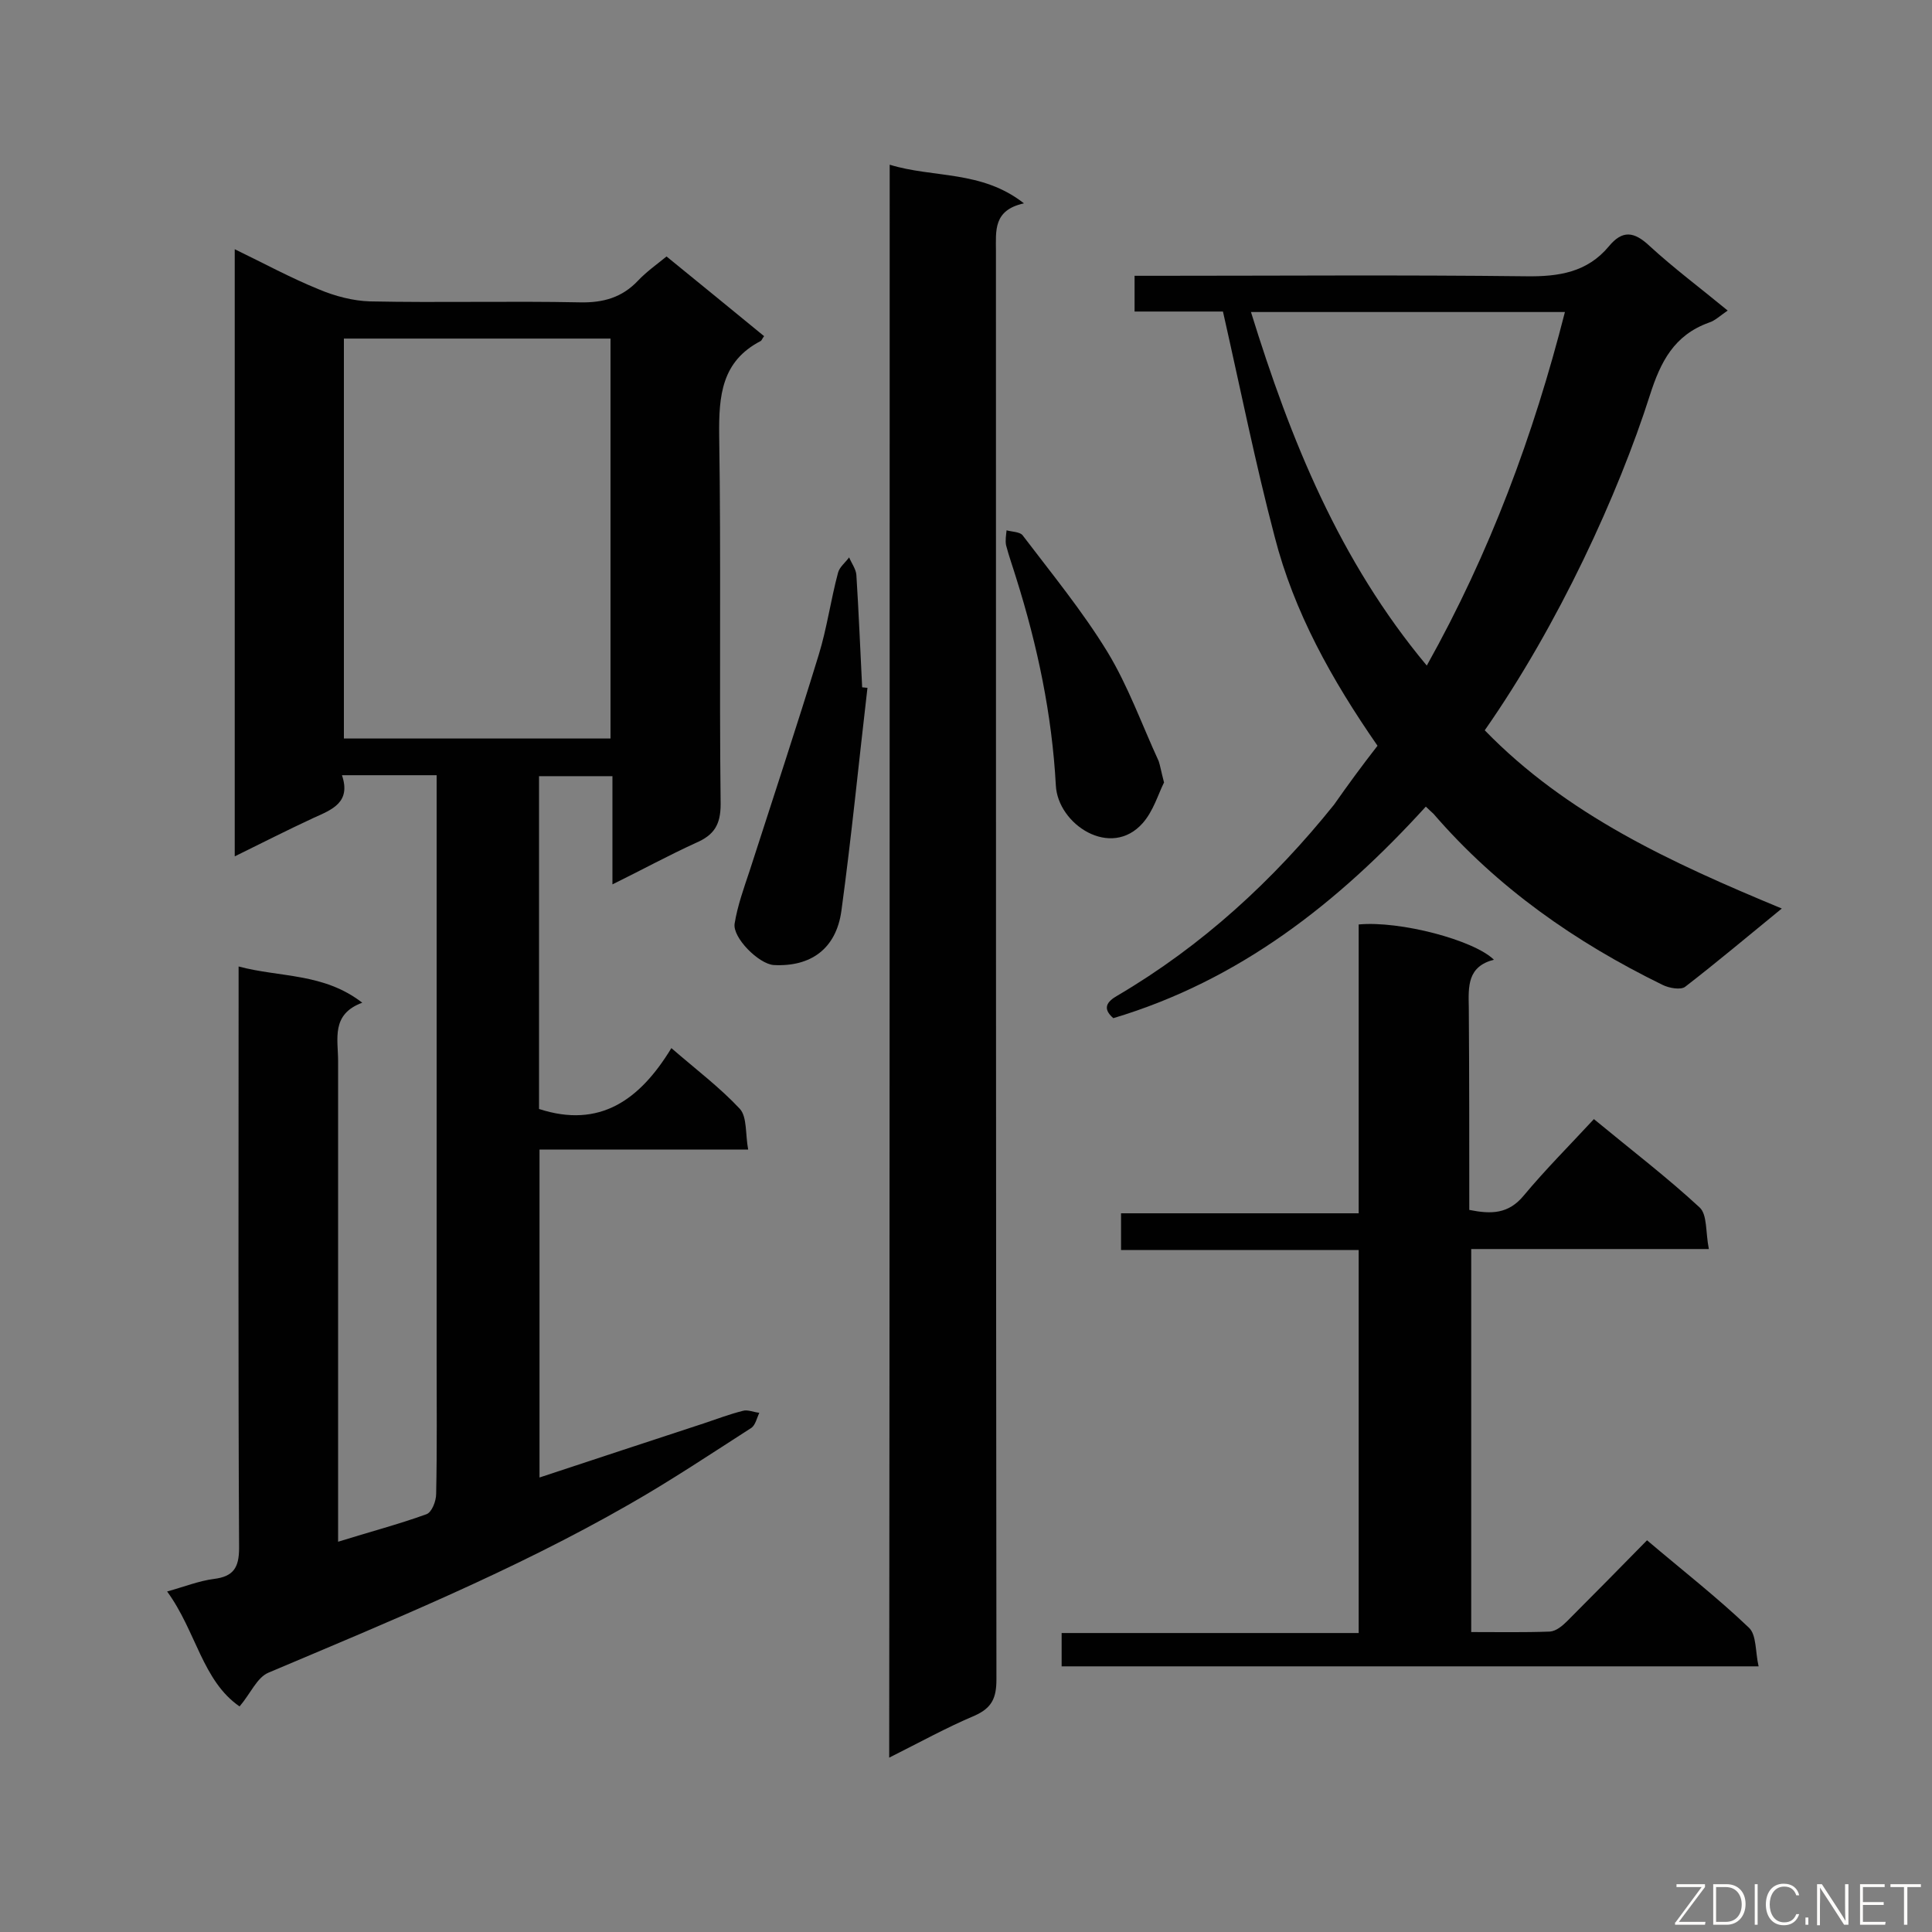
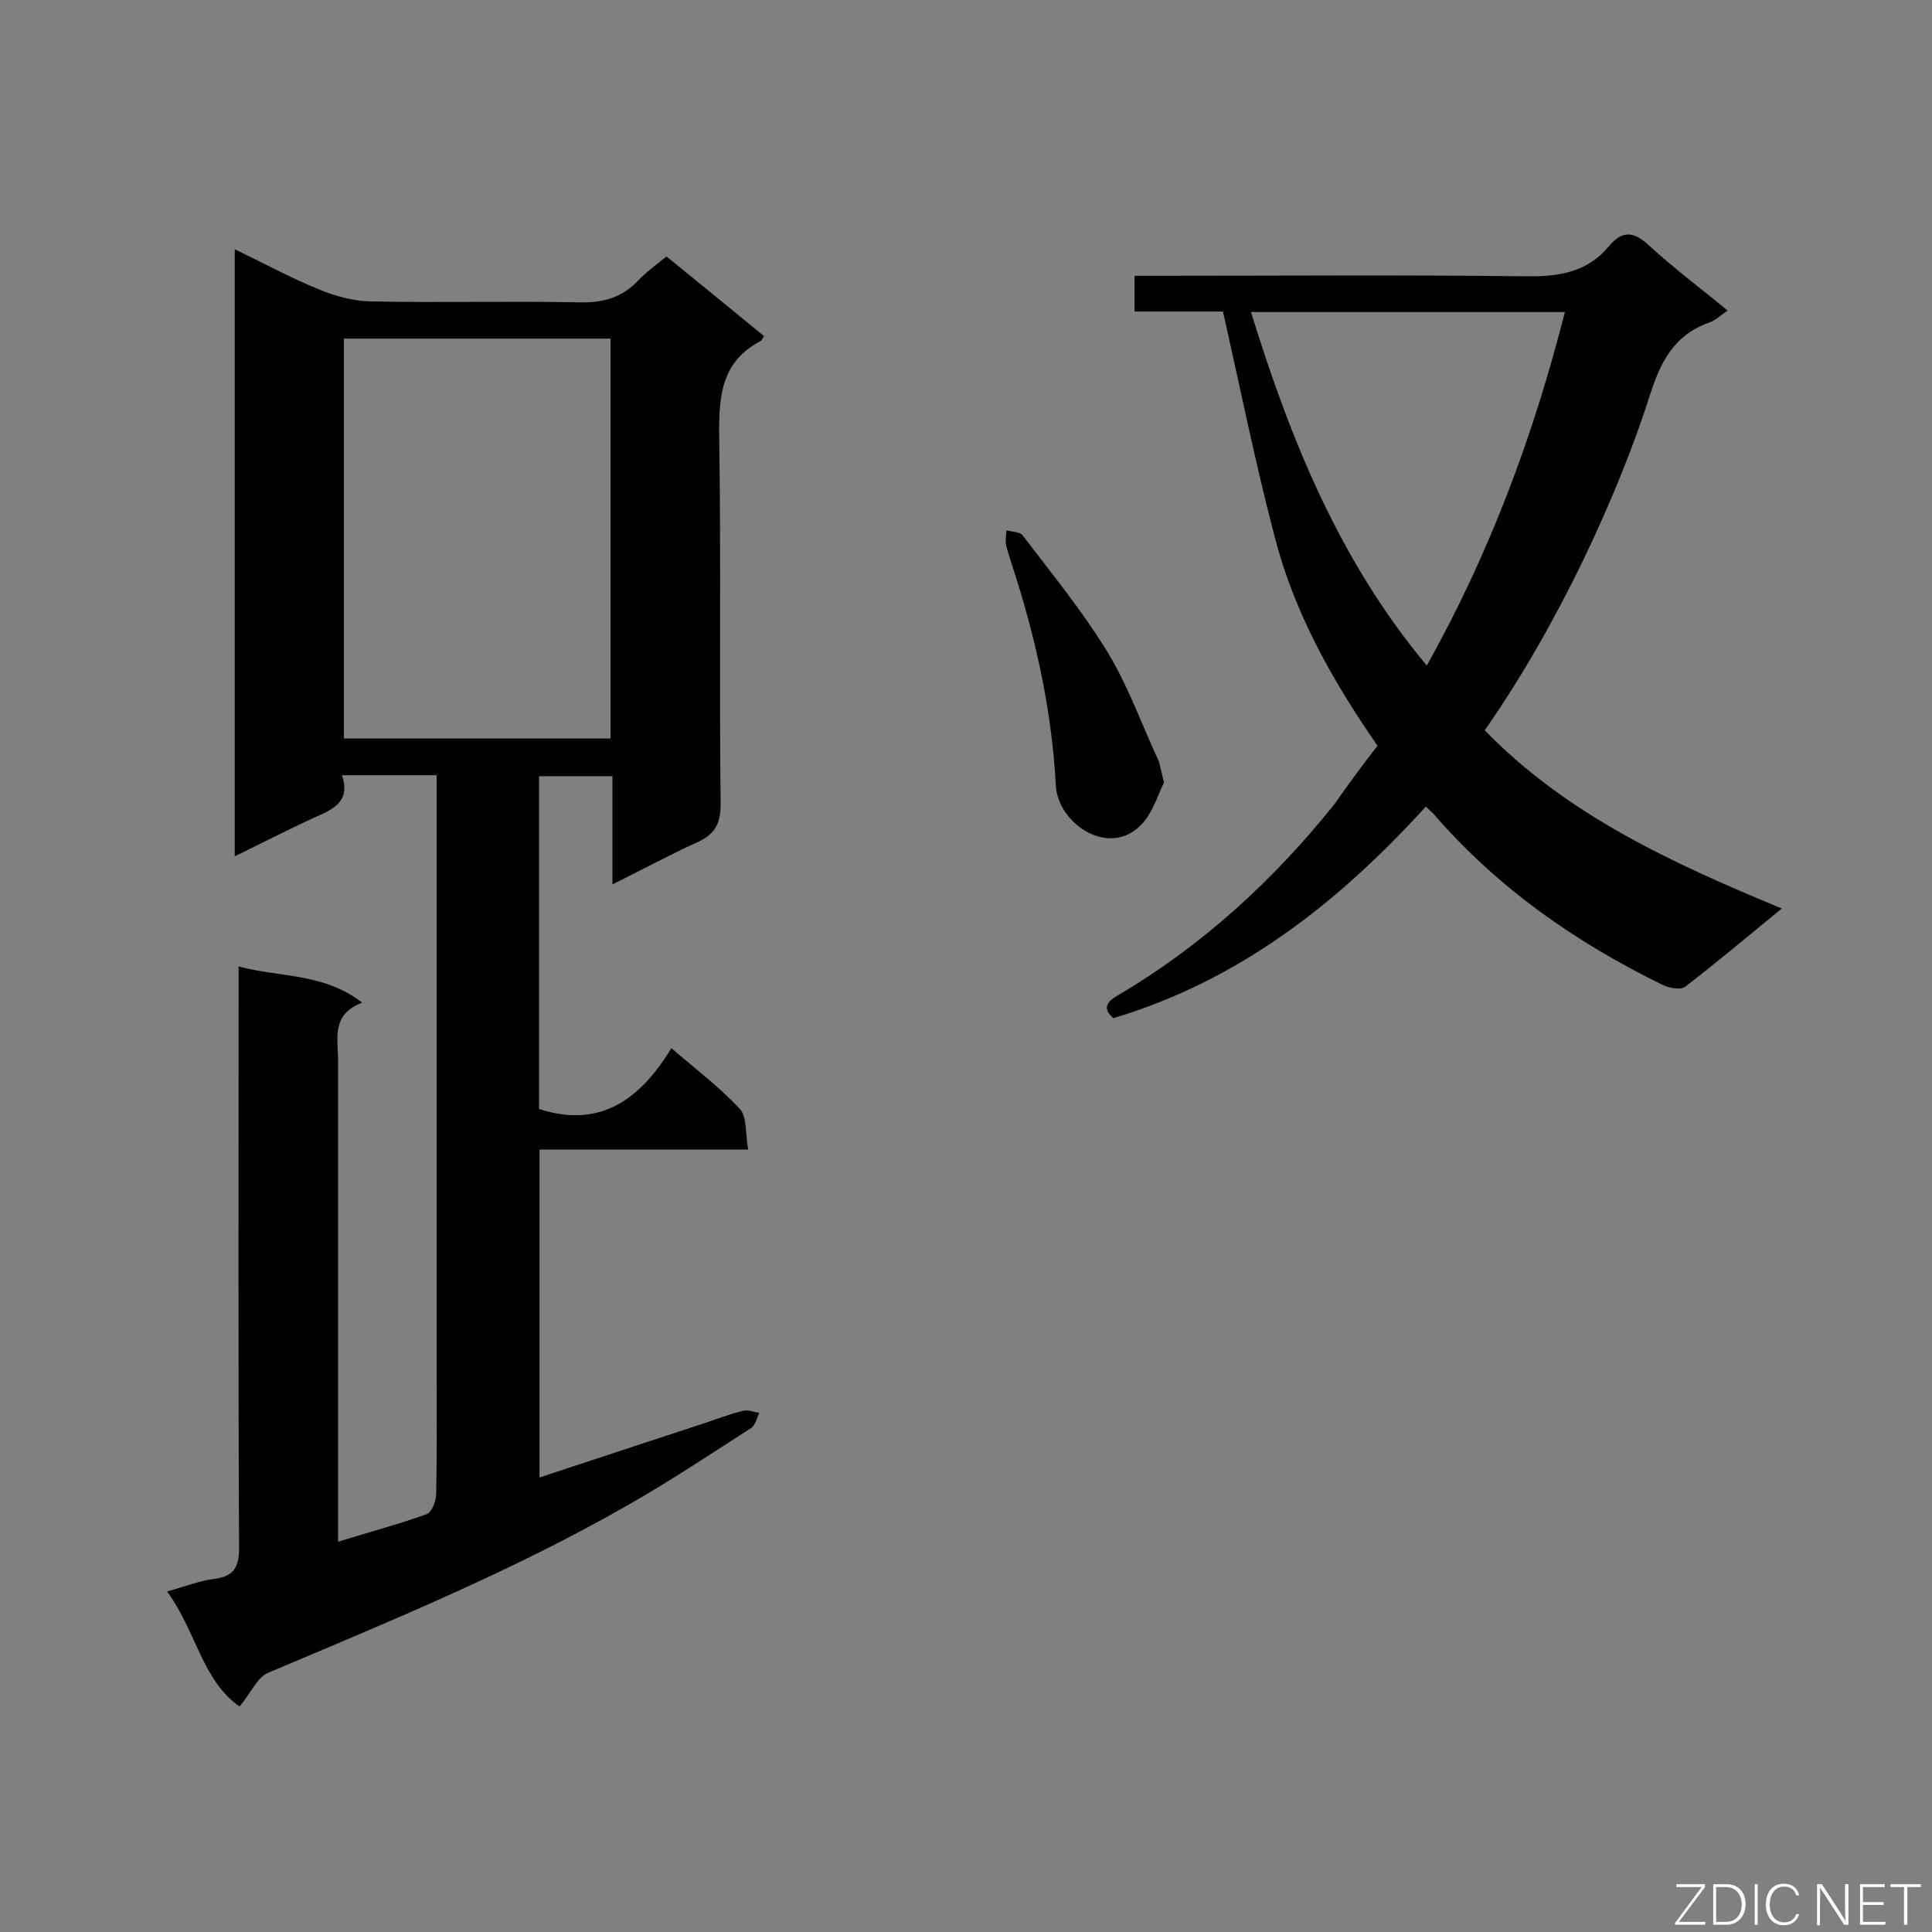
<svg xmlns="http://www.w3.org/2000/svg" enable-background="new 0 0 400 400" viewBox="0 0 400 400">
  <rect x="0" y="0" width="400" height="400" fill="#808080" stroke="none" />
  <path d="m126.8 183.1c0-7.9 0-15 0-22.4-5.2 0-10.1 0-15.2 0v68.9c12.6 4.1 20.9-1.9 27.4-12.6 5.2 4.5 10.1 8.2 14.2 12.6 1.5 1.7 1.1 5.2 1.7 8.4-14.8 0-28.9 0-43.2 0v67.9c11.5-3.8 22.7-7.5 34-11.2 2.7-.9 5.3-1.9 8.1-2.6 1-.3 2.3.3 3.4.4-.5 1.1-.8 2.5-1.6 3.1-8.4 5.4-16.8 11-25.4 15.9-23.9 13.7-49.3 24.1-74.6 34.8-2.4 1-3.7 4.3-6 7-7.7-5.3-9-15.6-15-23.8 3.6-1 6.6-2.2 9.7-2.6 4-.5 5.2-2.3 5.2-6.4-.2-38.3-.1-76.6-.1-114.9 0-1.6 0-3.2 0-5.5 8.6 2.3 17.6 1.3 25.6 7.5-6.5 2.4-5 7.5-5 12.1v93.8 5.7c6.4-2 12.5-3.6 18.3-5.7 1.1-.4 2-2.7 2-4.2.2-9.4.1-18.8.1-28.3 0-38.3 0-76.6 0-114.9 0-1.8 0-3.5 0-5.6-6.7 0-12.8 0-19.6 0 1.9 5.6-2 7.1-5.8 8.8-5.4 2.5-10.7 5.2-16.4 8 0-42.1 0-83.6 0-125.7 6 2.9 11.5 5.9 17.4 8.3 3.3 1.4 7.1 2.4 10.6 2.5 14.5.3 29-.1 43.5.2 4.8.1 8.7-1 12-4.5 1.7-1.8 3.8-3.3 5.9-5 6.9 5.6 13.6 11.1 20.2 16.5-.4.5-.5.9-.7 1-8.1 4.2-8.7 11.3-8.6 19.6.4 25.4 0 50.9.3 76.3 0 4.3-1.4 6.4-5.1 8-5.7 2.6-11.2 5.6-17.3 8.6zm-.4-30.2c0-27.8 0-55.2 0-82.8-18.6 0-36.9 0-55.2 0v82.8z" fill="#010101" />
-   <path d="m184.2 34.1c9.1 2.8 19 1.1 27.8 8-6.4 1.4-5.8 5.7-5.8 9.9 0 98.6 0 197.2.1 295.7 0 3.8-.9 5.9-4.5 7.5-5.9 2.5-11.5 5.6-17.7 8.7.1-109.9.1-219.4.1-329.8z" fill="#010101" />
  <path d="m285.2 154.4c-9.5-13.7-17.3-27.7-21.3-43.3-4-15.2-7.1-30.7-10.7-46.6-5.2 0-11.6 0-18.3 0 0-2.5 0-4.6 0-7.4h4.7c25.4 0 50.9-.2 76.3.1 6.8.1 12.7-.8 17.2-6.2 2.8-3.4 5.2-3.1 8.4-.1 5 4.6 10.5 8.7 16.2 13.4-1.5 1-2.6 2.1-3.9 2.5-7.2 2.6-10 8.1-12.2 15-6.5 20.4-18.9 47.5-34.2 69.4 17 17.5 38.6 27.4 61.5 36.9-7.1 5.8-13.4 11.1-20 16.2-.9.7-3.3.3-4.7-.4-18-8.8-34.2-20.1-47.4-35.4-.4-.4-.9-.8-1.6-1.5-18.1 19.9-38.6 36-64.7 43.8-2.3-2-1.4-3.4.9-4.7 17.5-10.3 32.2-23.8 44.8-39.5 2.8-4 5.8-8.1 9-12.2zm10.2-16.6c13.1-23.4 22.1-47.7 28.6-73.2-21.8 0-43.1 0-65 0 8.2 26.5 18.3 51.5 36.4 73.2z" fill="#010101" />
-   <path d="m232.1 258.8c0-2.8 0-4.9 0-7.6h49.2c0-20.2 0-40 0-59.8 8.5-.8 23.8 3.2 28 7.3-5.5 1.4-5.3 5.5-5.2 9.9.1 13.9.1 27.8.1 41.9 4.5.9 8.1.9 11.3-3 4.5-5.4 9.5-10.4 14.5-15.8 8 6.6 15.2 12.1 21.9 18.3 1.6 1.5 1.2 5.1 1.9 8.6-16.9 0-33 0-49.2 0v79.3c5.6 0 10.9.1 16.3-.1 1.3-.1 2.6-1.2 3.6-2.2 5.5-5.5 10.9-11 16.5-16.7 7.3 6.2 14.5 11.8 21.1 18.1 1.6 1.5 1.3 5 2 8-48.6 0-96.3 0-144.3 0 0-2.1 0-4.2 0-6.9h61.5c0-26.6 0-52.7 0-79.3-16.5 0-32.7 0-49.2 0z" fill="#010101" />
-   <path d="m179.6 142.4c-1.8 15.4-3.3 30.8-5.4 46.2-1.1 7.9-6.4 11.6-14 11.2-3.1-.2-8.6-5.7-8.1-8.6.6-3.7 1.9-7.3 3.1-10.9 4.8-14.9 9.7-29.7 14.3-44.7 1.7-5.5 2.5-11.4 4-17 .3-1.2 1.5-2.1 2.3-3.2.5 1.2 1.4 2.4 1.5 3.6.5 7.8.8 15.5 1.2 23.3.3 0 .7.1 1.1.1z" fill="#010101" />
  <path d="m241 162c-1.2 2.4-2.2 5.9-4.4 8.4-6.6 7.5-17.6.3-18-7.8-.8-14.7-3.8-28.9-8.2-42.9-.7-2.3-1.5-4.5-2.1-6.8-.2-1 0-2.1.1-3.1 1.1.3 2.7.3 3.3 1 6 7.9 12.4 15.7 17.6 24.2 4.3 7.1 7.1 15 10.6 22.6.3.9.5 2.1 1.1 4.4z" fill="#010101" />
  <g fill="#fcfbfa">
    <path d="m346.9 398 5.4-7.3h-5.2v-.6h5.9v.6l-5.4 7.2h5.5l-.1.6h-6.2v-.5z" />
    <path d="m354.7 390.1h2.8c2.3 0 3.9 1.6 3.9 4.1s-1.6 4.3-3.9 4.3h-2.8zm.6 7.8h2c2.2 0 3.3-1.6 3.3-3.6 0-1.8-1-3.6-3.3-3.6h-2z" />
    <path d="m363.9 390.1v8.4h-.6v-8.4z" />
-     <path d="m372.5 396.3c-.4 1.3-1.4 2.3-3.2 2.3-2.4 0-3.7-1.9-3.7-4.3 0-2.3 1.2-4.3 3.7-4.3 1.8 0 2.9 1 3.2 2.4h-.6c-.4-1.1-1.1-1.8-2.5-1.8-2.1 0-3 1.9-3 3.7s.9 3.7 3 3.7c1.4 0 2.1-.7 2.5-1.7z" />
-     <path d="m373.8 398.5v-1.5h.6v1.5z" />
+     <path d="m372.5 396.3c-.4 1.3-1.4 2.3-3.2 2.3-2.4 0-3.7-1.9-3.7-4.3 0-2.3 1.2-4.3 3.7-4.3 1.8 0 2.9 1 3.2 2.4h-.6c-.4-1.1-1.1-1.8-2.5-1.8-2.1 0-3 1.9-3 3.7s.9 3.7 3 3.7c1.4 0 2.1-.7 2.5-1.7" />
    <path d="m376.2 398.5v-8.4h1c1.3 2 4.4 6.7 4.9 7.6-.1-1.2-.1-2.4-.1-3.8v-3.8h.7v8.4h-.9c-1.2-1.9-4.4-6.8-5-7.7.1 1.1 0 2.3 0 3.9v3.9h-.6z" />
    <path d="m390 394.4h-4.3v3.5h4.7l-.1.6h-5.2v-8.4h5.1v.6h-4.5v3.1h4.3z" />
    <path d="m394.2 390.7h-2.8v-.6h6.3v.6h-2.8v7.8h-.7z" />
  </g>
</svg>